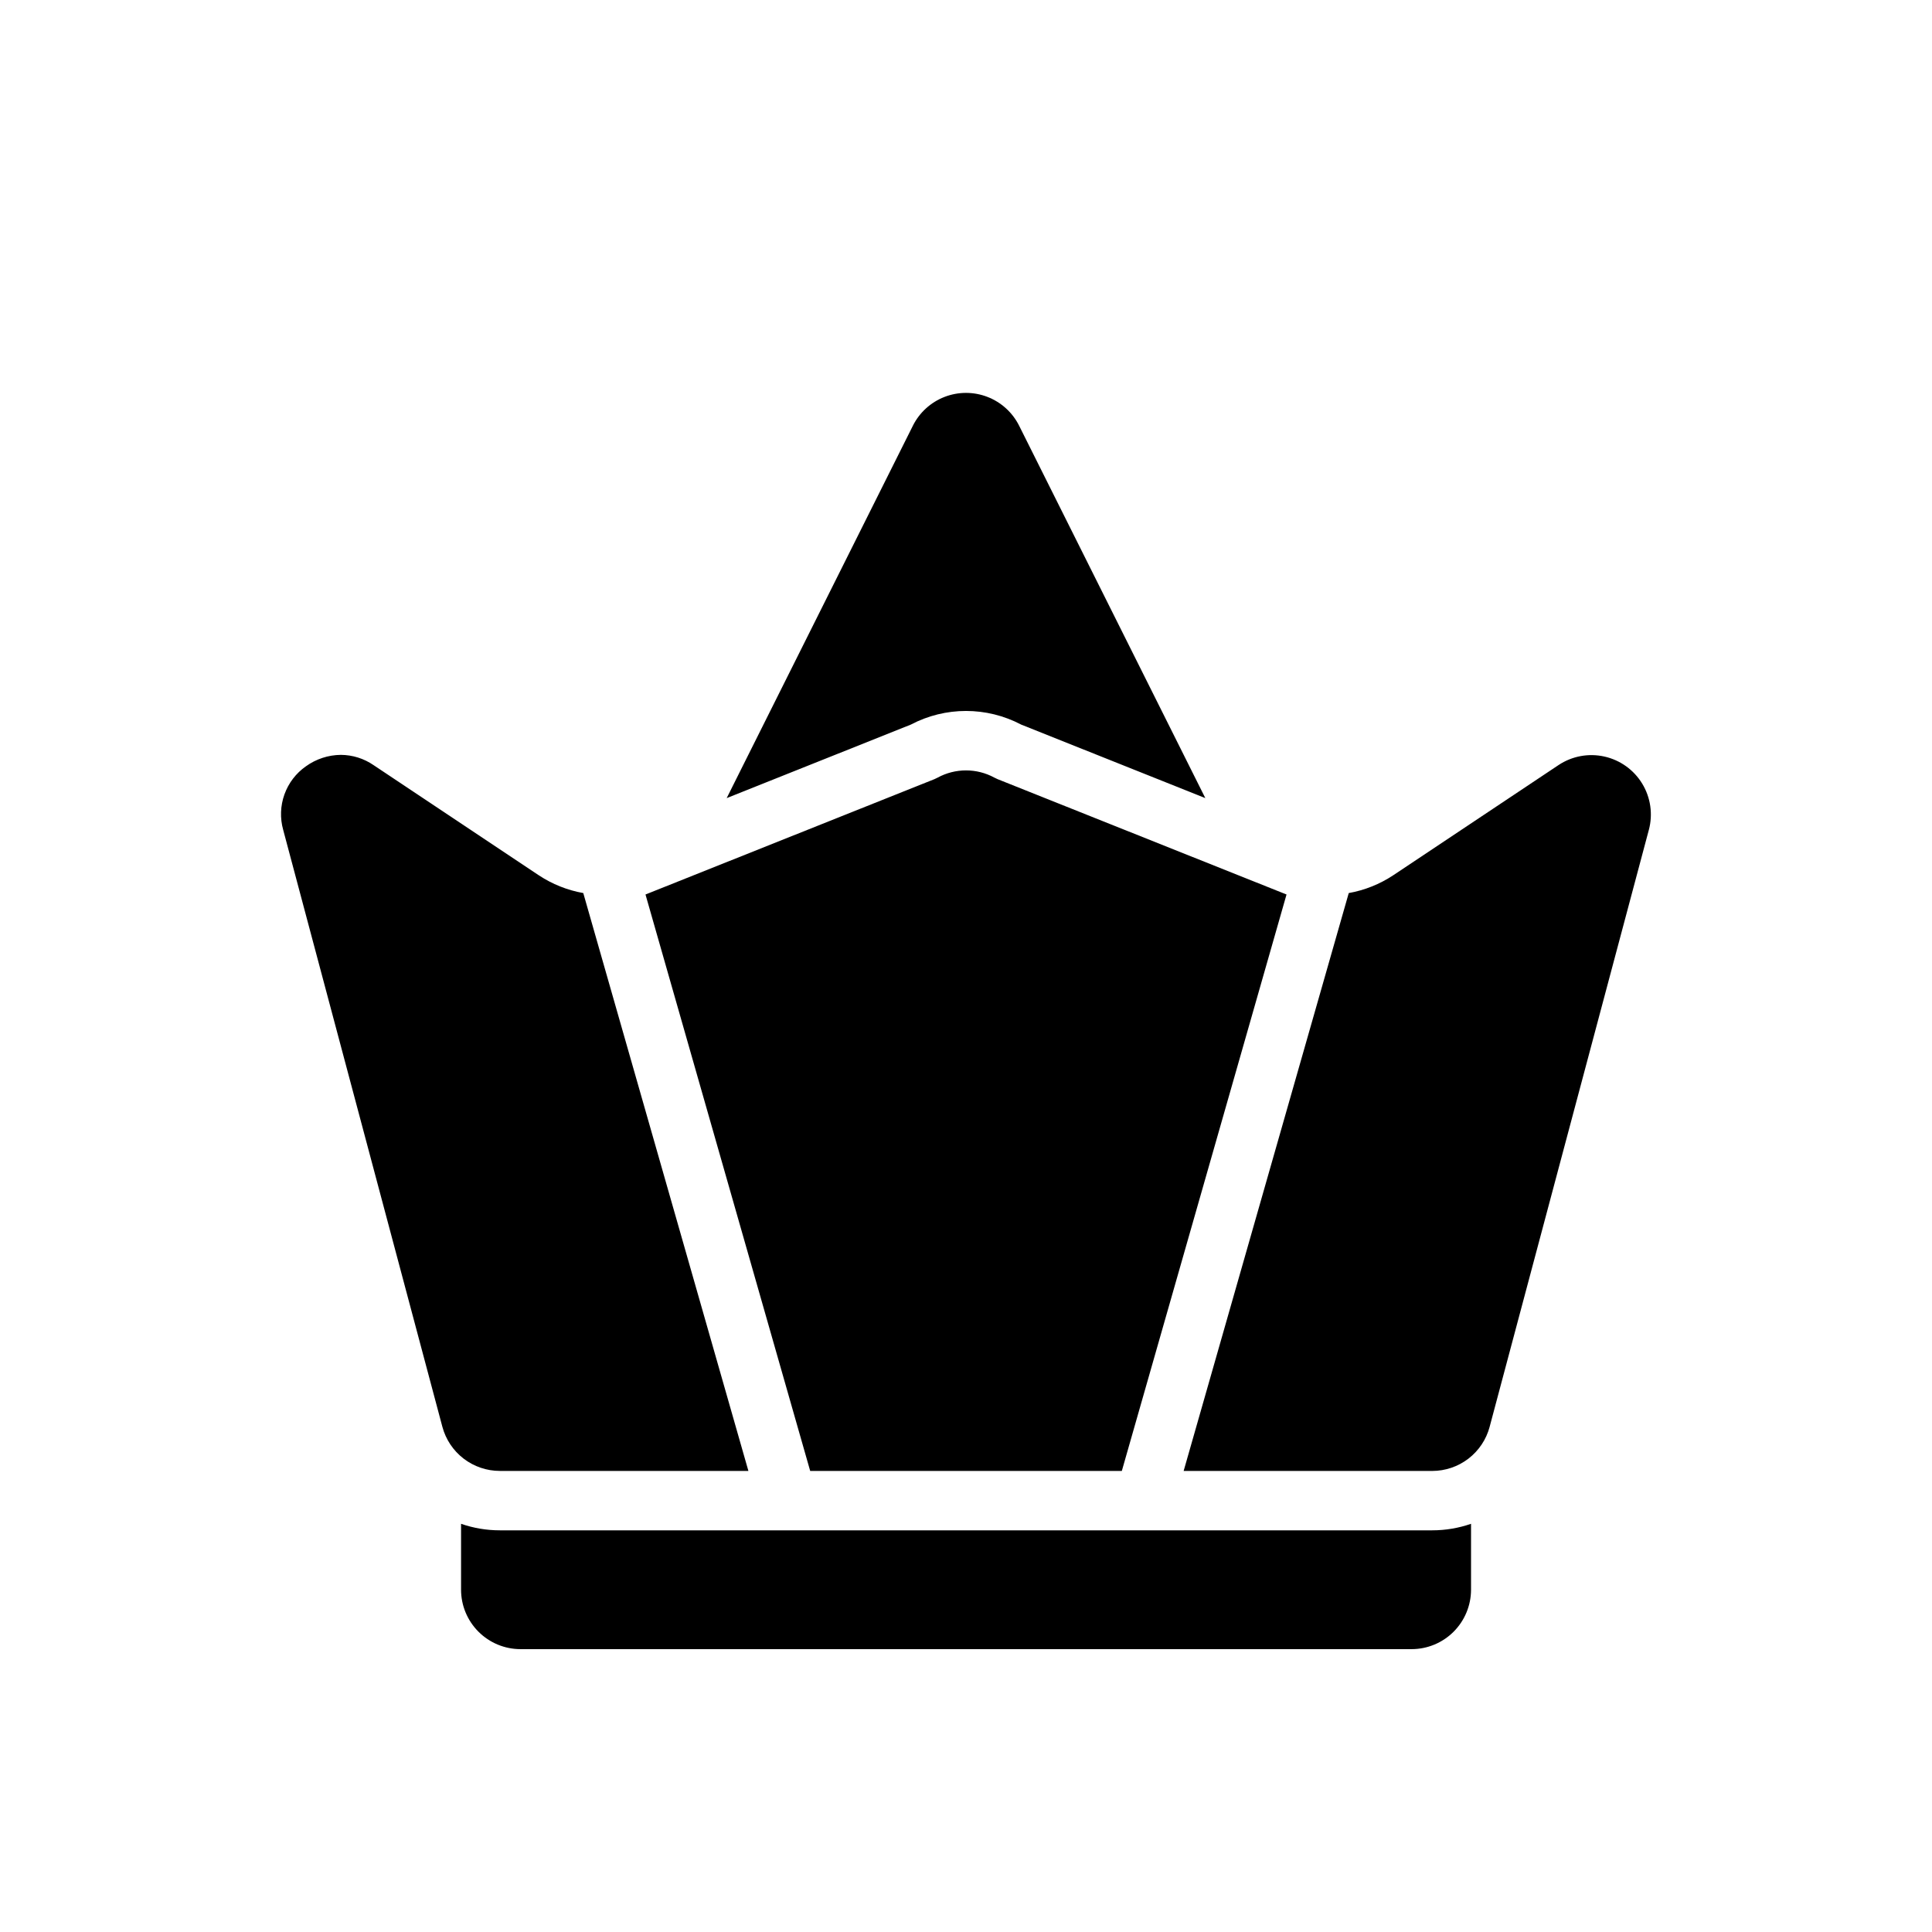
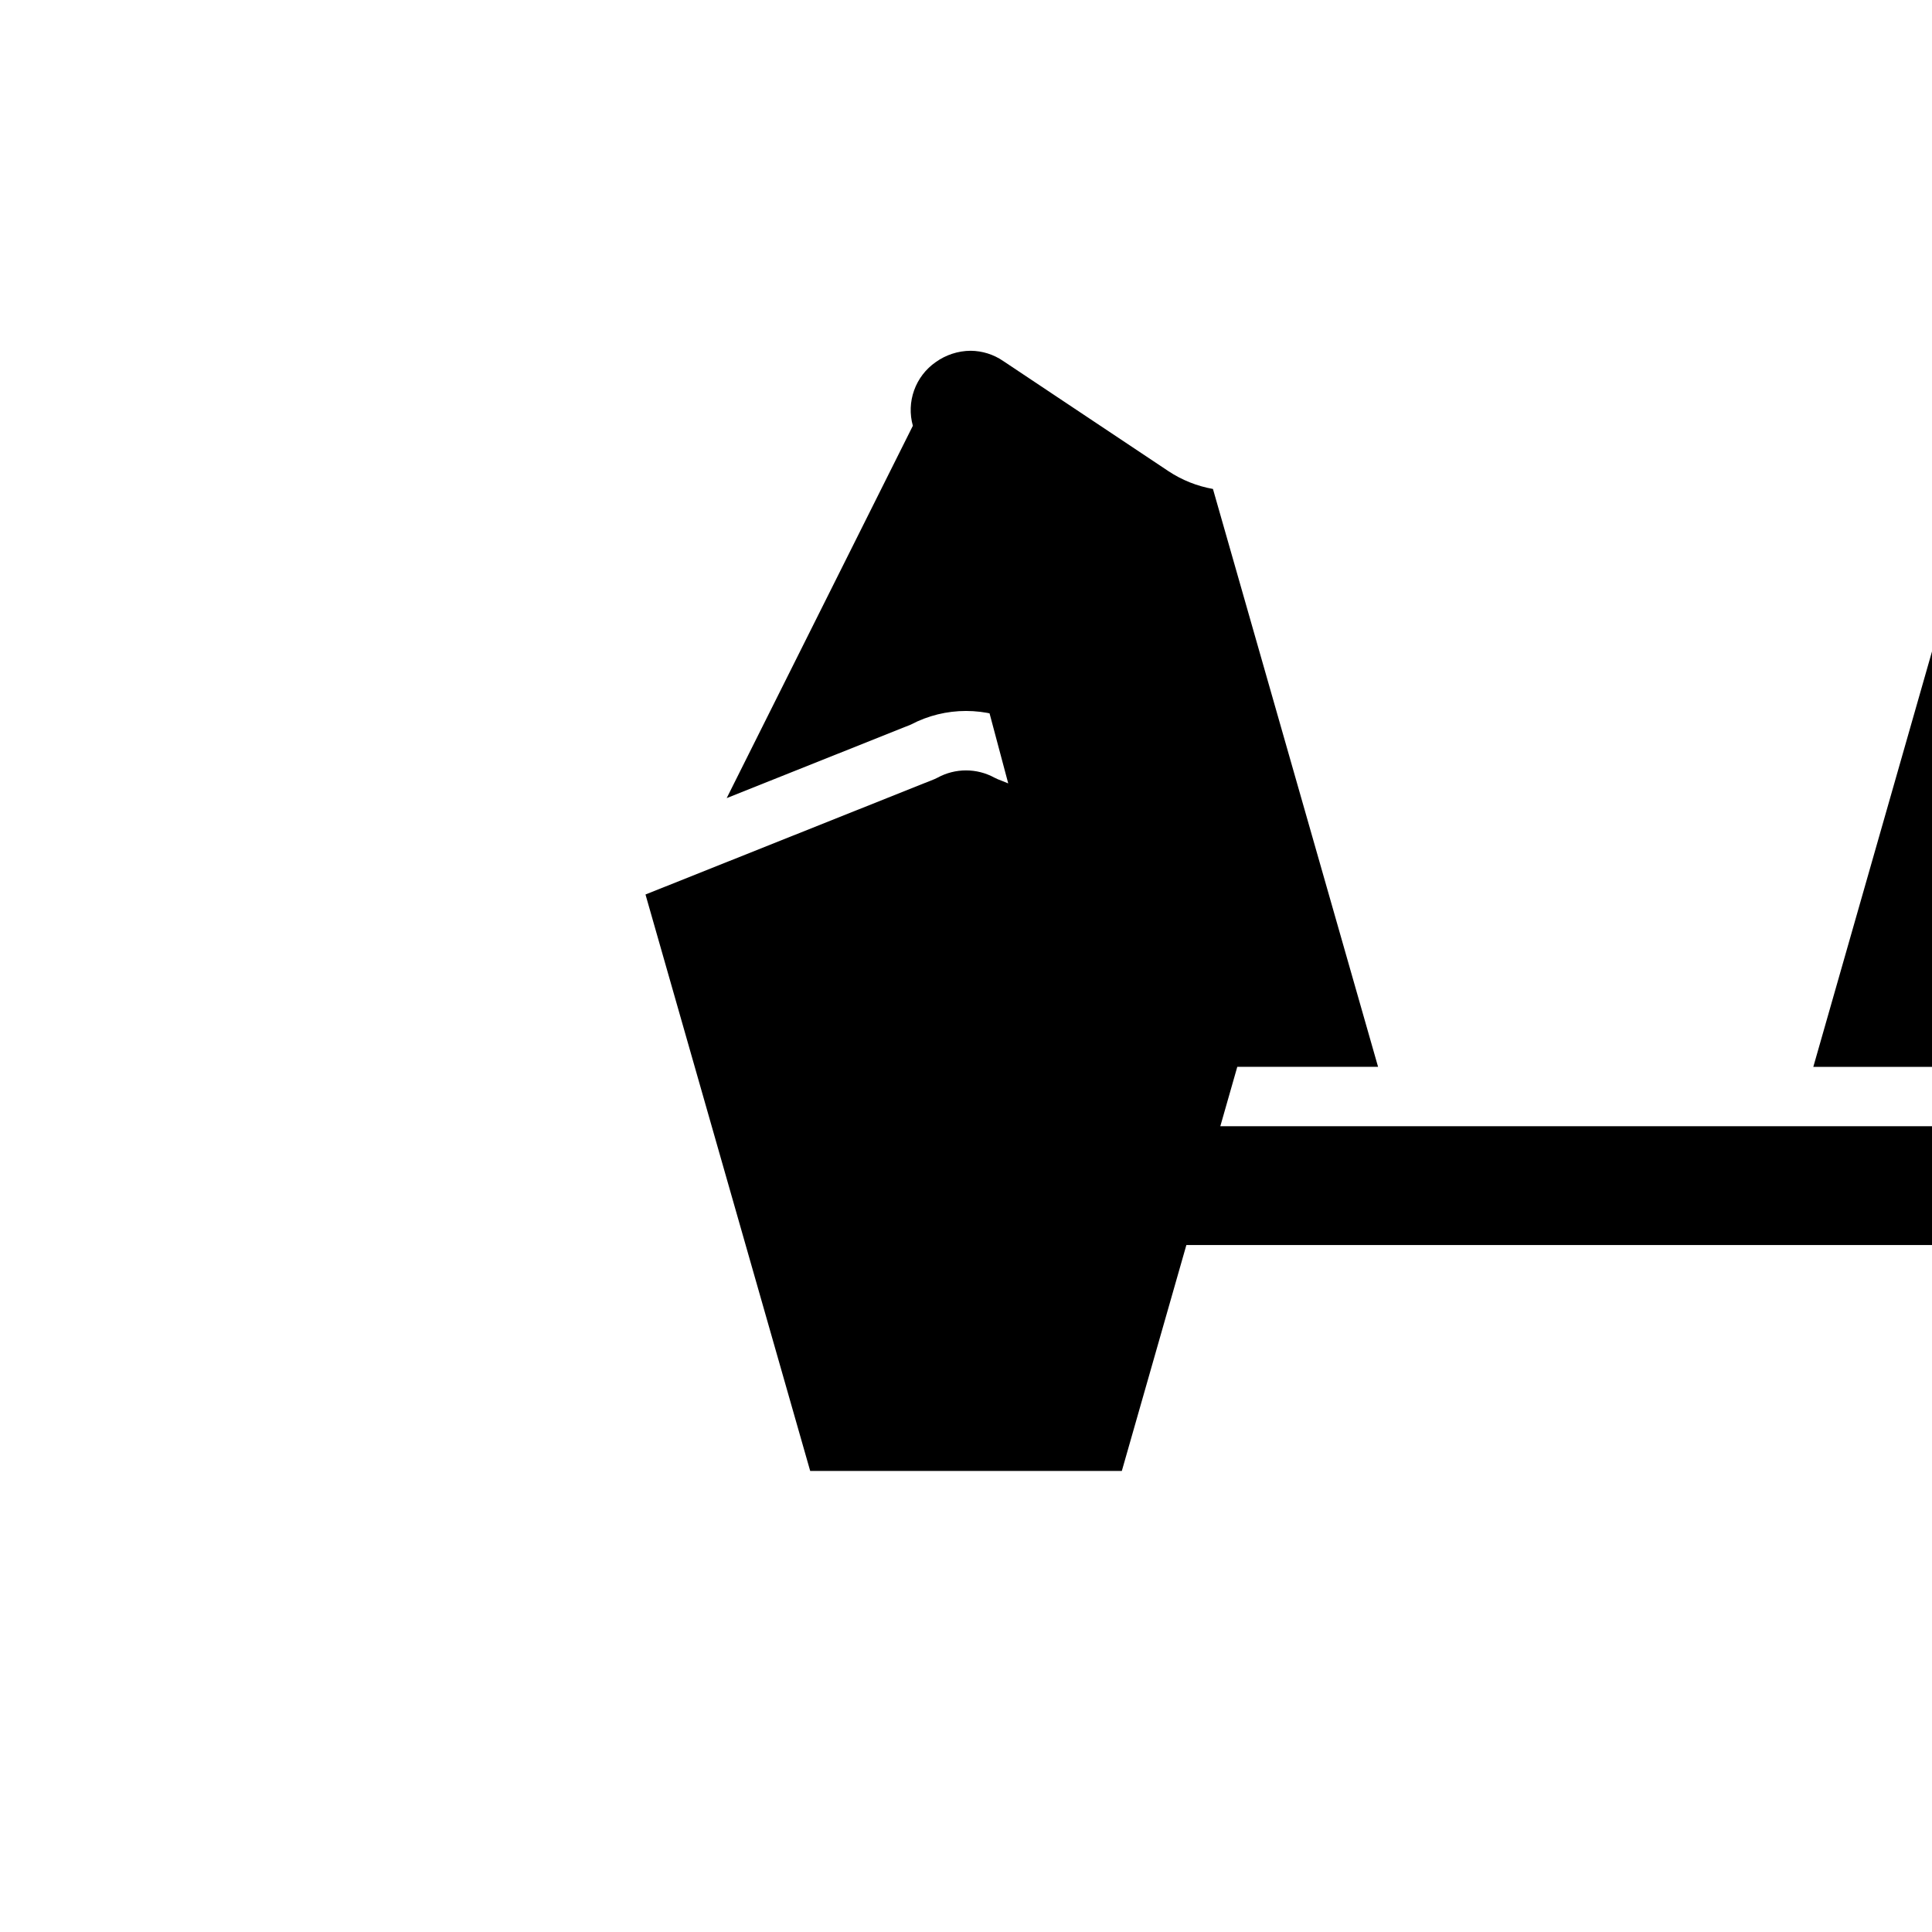
<svg xmlns="http://www.w3.org/2000/svg" fill="#000000" width="800px" height="800px" version="1.1" viewBox="144 144 512 512">
-   <path d="m358.71 533.82-43.648-152.77 76.551-30.559h0.004c0.289-0.117 0.57-0.25 0.844-0.402 4.699-2.566 10.383-2.566 15.082 0 0.273 0.152 0.555 0.285 0.848 0.402l76.551 30.559-43.648 152.77zm27.207-276.99v-0.004c1.754-3.504 4.75-6.231 8.402-7.644 3.656-1.414 7.707-1.414 11.363 0s6.652 4.141 8.402 7.644l49.34 98.68-48.785-19.473c-9.16-4.828-20.113-4.828-29.277 0l-48.785 19.477zm-166.87 107.09c-0.867-3.09-0.75-6.371 0.332-9.391 1.082-3.019 3.074-5.629 5.707-7.461 2.699-1.938 5.934-2.996 9.258-3.019 3.086 0.02 6.098 0.965 8.645 2.711l43.797 29.199c3.566 2.359 7.578 3.965 11.789 4.711l43.758 153.14h-65.883c-3.469-0.004-6.84-1.152-9.59-3.262-2.75-2.113-4.727-5.074-5.625-8.426zm299.04 217.12h-236.16c-4.172-0.004-8.176-1.664-11.125-4.617-2.953-2.953-4.613-6.953-4.617-11.125v-17.473c3.301 1.145 6.773 1.727 10.27 1.727h247.11c3.496 0 6.969-0.582 10.273-1.727v17.473c-0.008 4.172-1.668 8.172-4.617 11.125-2.953 2.953-6.953 4.613-11.129 4.617zm62.875-217.12-42.195 158.21h0.004c-0.895 3.352-2.871 6.312-5.621 8.426s-6.121 3.258-9.59 3.262h-65.883l43.754-153.14v-0.004c4.211-0.75 8.223-2.356 11.789-4.715l43.797-29.199c3.57-2.379 7.957-3.203 12.148-2.269 4.191 0.93 7.82 3.527 10.047 7.199 2.227 3.668 2.859 8.086 1.754 12.23z" />
+   <path d="m358.71 533.82-43.648-152.77 76.551-30.559h0.004c0.289-0.117 0.57-0.25 0.844-0.402 4.699-2.566 10.383-2.566 15.082 0 0.273 0.152 0.555 0.285 0.848 0.402l76.551 30.559-43.648 152.77zm27.207-276.99v-0.004c1.754-3.504 4.75-6.231 8.402-7.644 3.656-1.414 7.707-1.414 11.363 0s6.652 4.141 8.402 7.644l49.34 98.68-48.785-19.473c-9.16-4.828-20.113-4.828-29.277 0l-48.785 19.477zc-0.867-3.09-0.75-6.371 0.332-9.391 1.082-3.019 3.074-5.629 5.707-7.461 2.699-1.938 5.934-2.996 9.258-3.019 3.086 0.02 6.098 0.965 8.645 2.711l43.797 29.199c3.566 2.359 7.578 3.965 11.789 4.711l43.758 153.14h-65.883c-3.469-0.004-6.84-1.152-9.59-3.262-2.75-2.113-4.727-5.074-5.625-8.426zm299.04 217.12h-236.16c-4.172-0.004-8.176-1.664-11.125-4.617-2.953-2.953-4.613-6.953-4.617-11.125v-17.473c3.301 1.145 6.773 1.727 10.27 1.727h247.11c3.496 0 6.969-0.582 10.273-1.727v17.473c-0.008 4.172-1.668 8.172-4.617 11.125-2.953 2.953-6.953 4.613-11.129 4.617zm62.875-217.12-42.195 158.21h0.004c-0.895 3.352-2.871 6.312-5.621 8.426s-6.121 3.258-9.59 3.262h-65.883l43.754-153.14v-0.004c4.211-0.75 8.223-2.356 11.789-4.715l43.797-29.199c3.57-2.379 7.957-3.203 12.148-2.269 4.191 0.93 7.82 3.527 10.047 7.199 2.227 3.668 2.859 8.086 1.754 12.23z" />
</svg>